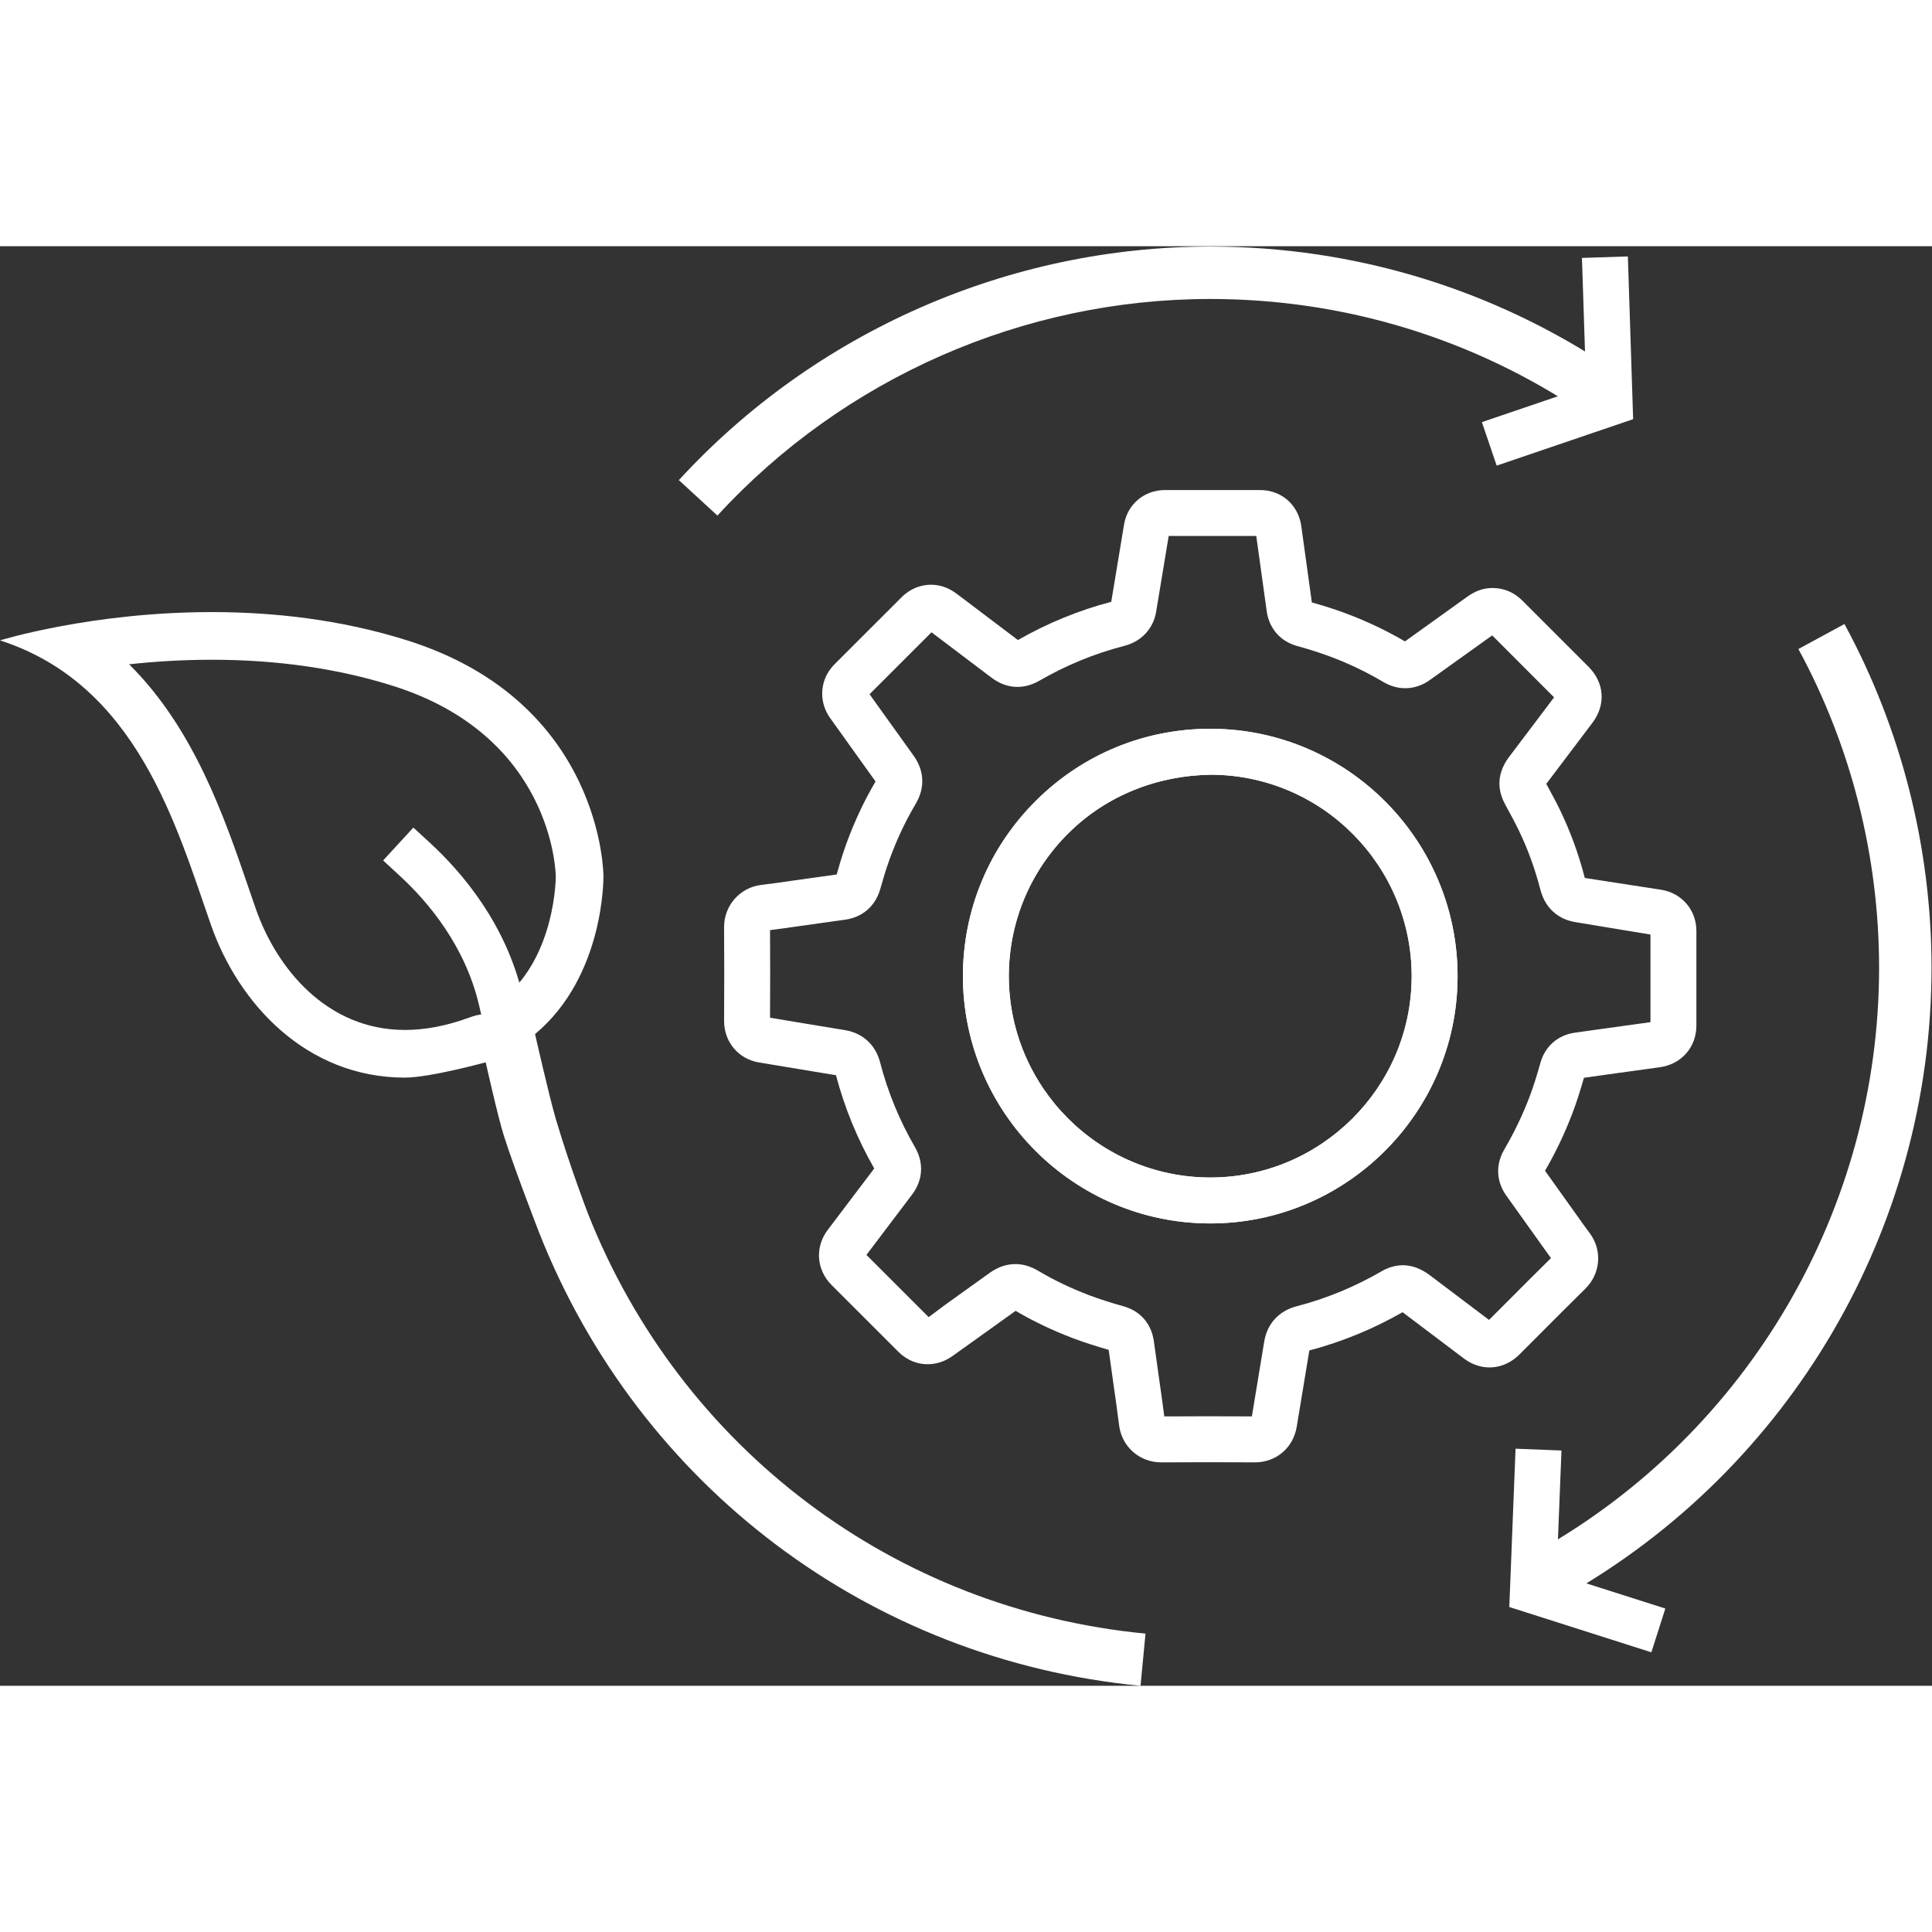
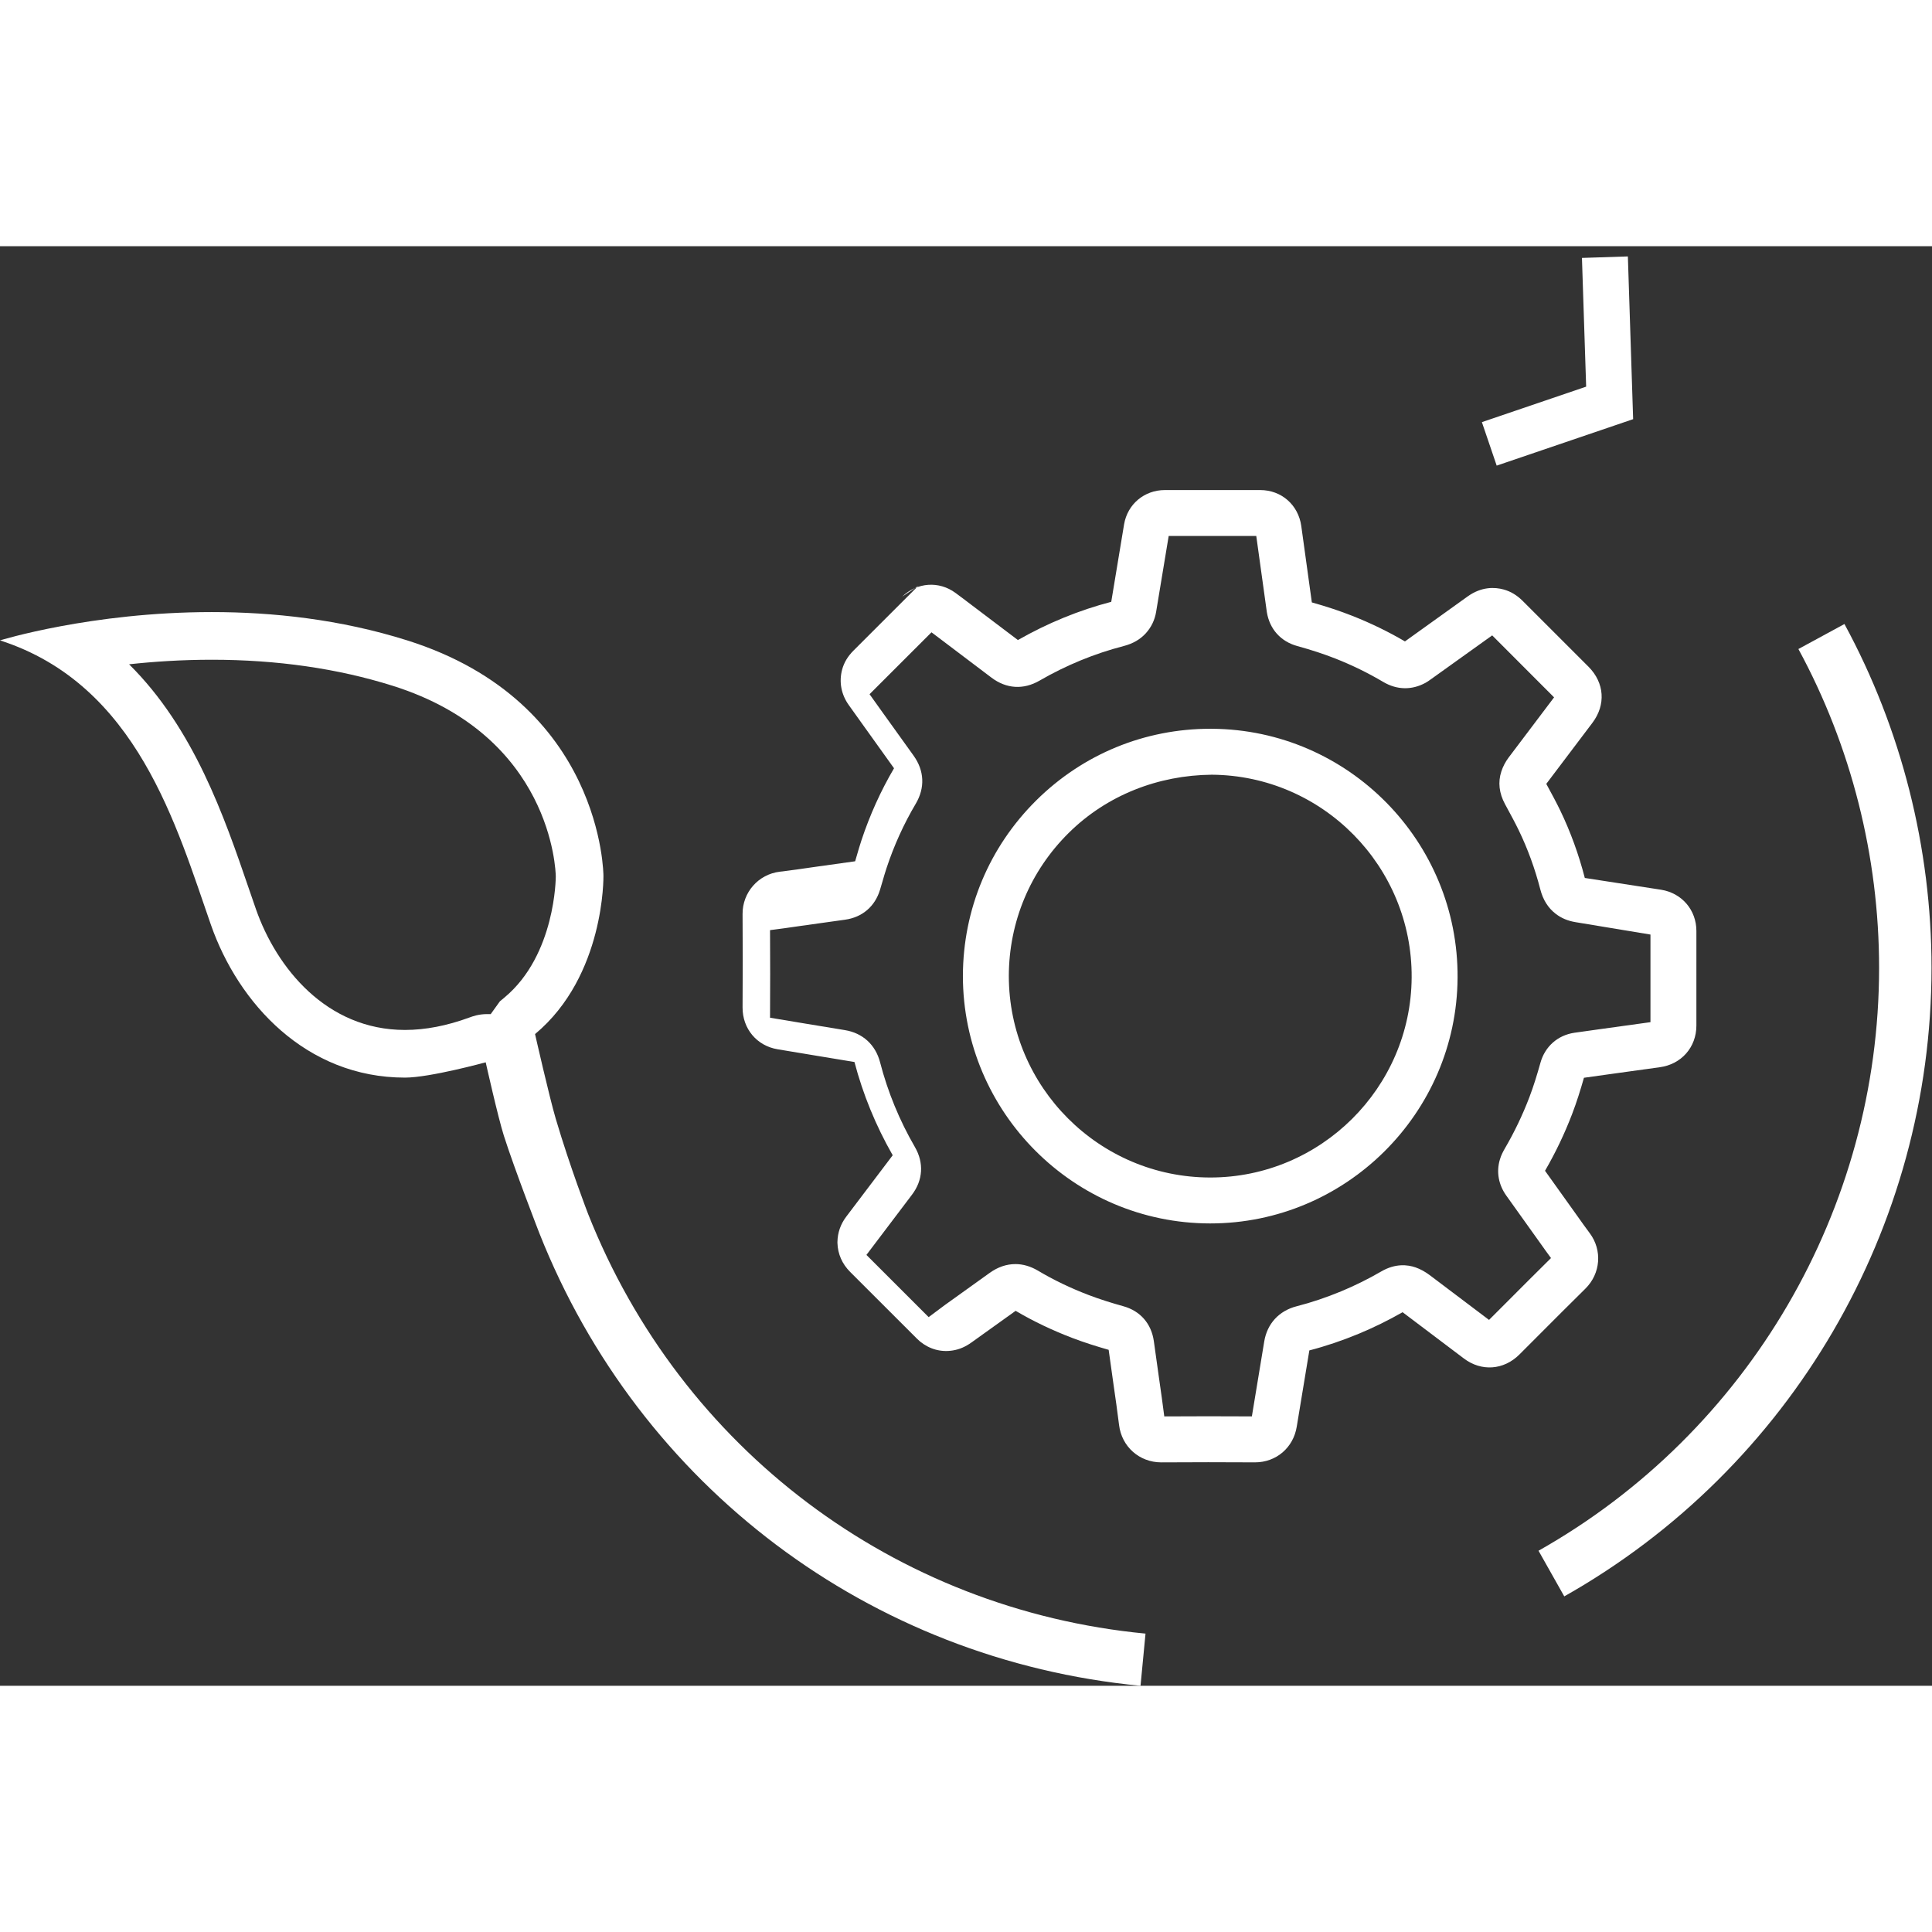
<svg xmlns="http://www.w3.org/2000/svg" xmlns:ns1="http://sodipodi.sourceforge.net/DTD/sodipodi-0.dtd" xmlns:ns2="http://www.inkscape.org/namespaces/inkscape" version="1.1" id="svg2" width="3128.707" height="3128.707" viewBox="0 0 3128.707 2331.267" ns1:docname="icon-work-sustainable-1.eps">
  <rect x="0" y="0" width="3128.707" height="2331.267" fill="#333333" stroke="none" />
  <defs id="defs6" fill="#ffffff" />
  <g id="g8" ns2:groupmode="layer" ns2:label="ink_ext_XXXXXX" transform="matrix(1.333,0,0,-1.333,0,2331.267)">
    <g id="g10" transform="scale(0.1)">
      <path d="M 6121.67,6681.1 C 6253.09,6269.2 6552.54,5498.3 6552.54,5498.3 7770.2,2422.2 10568.6,315.602 13855.8,0 l 60.6,633.898 C 10868.7,926.301 8273.96,2880 7144.51,5732.6 c 0,0 -216.88,560.7 -392.53,1154.7 -79.02,267.3 -251.86,1030.12 -251.86,1030.12 851.33,709.05 830.85,1921.93 830.85,1921.93 0,0 0.05,2109.35 -2384.05,2860.85 -818.16,257.9 -1640.34,343.9 -2373.28,343.9 v 0 C 1108.02,13044.1 0,12700.2 0,12700.2 1668.83,12163.8 2145.64,10435.4 2562.86,9243.34 2896.05,8291.33 3717.77,7388.5 4920.1,7388.5 c 303.14,0 980.57,186.04 980.64,186.06 0,0.01 0,0.01 0.02,0.02 0.07,0.02 0.13,0.05 0.2,0.07 0.02,0 0.02,0.01 0.04,0.01 0.05,0.02 0.09,0.04 0.14,0.05 l 0.02,0.01 c 0,0 0.02,0.01 0.04,0.02 0.16,0.06 0.36,0.13 0.58,0.21 0,0 12.59,4.63 0.02,0.01 0,-0.01 -0.02,-0.01 -0.02,-0.01 -0.2,-0.07 -0.38,-0.14 -0.58,-0.21 -0.02,-0.01 -0.02,-0.02 -0.04,-0.02 l -0.02,-0.01 c -0.05,-0.01 -0.09,-0.03 -0.14,-0.05 -0.02,0 -0.02,-0.01 -0.04,-0.01 -0.09,-0.03 -0.16,-0.06 -0.2,-0.07 -0.02,-0.01 -0.02,-0.01 -0.02,-0.02 -0.13,-0.04 -0.2,-0.07 -0.2,-0.07 0,0 149.76,-669.79 221.13,-893.39 z m -3548.03,5784 c 791.89,0 1531.82,-106.7 2199.2,-317.1 1929.8,-608.3 1978.02,-2243.8 1979.14,-2315.33 0.07,-9.47 -1.59,-953.26 -622.43,-1470.33 l -56.68,-47.22 -43.05,-59.91 -22.13,-30.82 -46.12,-64.23 h -42.96 c -103.04,0 -175.84,-26.76 -217.81,-42.18 -271.66,-99.84 -534.33,-150.47 -780.7,-150.47 -956.47,0 -1562.5,757.86 -1810.72,1467.11 -29.62,84.62 -59.55,171.98 -90.19,261.45 -293.83,857.93 -662.01,1932.83 -1450.97,2713.73 302.87,32.9 642.27,55.3 1005.42,55.3" style="fill:#ffffff;fill-opacity:1;fill-rule:nonzero;stroke:none" id="path12" />
-       <path d="m 5037.69,10042.6 c 362.94,-333.78 861.89,-916.76 1048.07,-1720.33" style="fill:#ffffff;fill-opacity:1;fill-rule:nonzero;stroke:none" id="path14" />
-       <path d="m 5882.67,7996.61 -61.14,264.35 C 5652.96,8987.91 5202.36,9522.44 4853.9,9842.8 l -199.67,183.8 367.54,399.5 199.68,-183.6 c 404.65,-372.31 929.1,-996.95 1128.78,-1858.91 l 61.49,-264.53 -529.05,-122.45" style="fill:#ffffff;fill-opacity:1;fill-rule:nonzero;stroke:none" id="path16" />
-       <path d="m 12334.9,5123.2 c 92.3,0 185.2,-26.8 275.2,-80.1 189.3,-112.7 396.1,-212.2 615.4,-295.8 139,-53.3 281,-96.9 424.1,-136.9 203.7,-57.2 337.5,-211 367.8,-422.2 l 63.1,-450.6 c 22.1,-155 44.6,-309.8 64,-465.1 354.6,2.5 709.5,2 1064,0.2 l 149.9,908.3 c 35.4,218 179.5,375.1 395.8,430.2 176.8,45.2 358,106 539.2,181.1 167.5,69.6 331.7,151 487.7,241.8 172.4,100 321.9,81.7 416.9,48.5 57.2,-20.1 114.5,-51.4 170.3,-93 l 721.4,-544.6 210.9,211 c 180.1,180.5 360.3,361.1 541.9,540.4 -46,61.8 -90.6,125 -135.3,188 l -406.6,569 c -96.1,133.8 -124,290 -79.1,440 15,52.2 38.9,97 60,133.6 116.1,198.9 215.6,407 297,619.7 52.8,138.3 95.7,279.1 135.6,421.5 55.1,198.4 209.8,335.32 413.1,365.47 108.7,16.01 217.7,30.99 326.3,45.81 l 597.4,82.77 v 1064.39 l -910.1,150.54 c -94.3,15.67 -172.7,48.71 -240.4,100.82 -92,70.34 -155.4,170.48 -187.7,297.35 -64.7,250.35 -152.3,491.35 -260.6,715.25 -44.6,92.8 -94.3,183.6 -143.4,274.4 l -24.2,44.8 c -72.8,134.3 -87.8,268.2 -45.3,397.8 18.8,58.6 49.8,117.8 88.9,170 l 551.8,730.7 -751.7,752.8 -743.9,-532.6 c -26.5,-19.2 -46.6,-32.7 -67.1,-44.1 -165.5,-90.2 -346.7,-86.7 -511.6,10.6 -184.6,109.3 -380.1,204.9 -581.7,284.4 -139.7,55 -291.6,104.9 -464.6,152.4 -200.6,55.4 -335.2,205.6 -368.9,412.1 l -128.4,924.8 h -1064 l -152.6,-921.7 c -16.7,-100 -59.3,-187.8 -126.1,-261.2 -69.4,-75.1 -156.6,-125.2 -268.3,-154.3 -355.6,-92 -699,-233.2 -1021.5,-419.8 -195.9,-113.4 -404,-100.7 -585.5,36.8 l -586.9,443.8 c -46.7,35.6 -93.3,71.1 -140.7,106.2 l -752.4,-752 163.5,-228.9 c 123,-172.2 246.3,-344.4 370.3,-515.9 132.5,-184 142,-392.5 26.5,-587.3 -144,-243.4 -263.2,-505.3 -353.5,-778.82 -18.4,-55.35 -34.8,-111.38 -50.8,-167.41 l -28.6,-96.56 c -60.6,-202.32 -215.2,-335.33 -424.4,-364.45 l -535.05,-74.93 c -125.69,-18.23 -251.03,-36.45 -377.05,-51.95 2.38,-354.74 2.04,-709.48 0,-1064.05 l 422.35,-70.33 c 161.78,-27.08 323.25,-54.16 485.05,-79.88 217.6,-34.91 374,-177.62 429.5,-391.52 93,-359.3 235.3,-705.6 423,-1029.1 111.7,-192.7 98.4,-404.3 -36.4,-580.6 l -552.5,-730.1 756.1,-755.8 194.9,145.6 c 182.2,130.1 364.1,260.1 545.3,391 99.4,71.7 205.4,107.7 312.7,107.7 z m -1374.4,8108.6 c 180.2,173.7 445.9,193.1 646.8,45.6 63.4,-46.3 125.7,-93.6 187.7,-141 l 571.2,-431.9 c 364.1,207.3 742.5,362.1 1133.9,464.3 l 156,941.8 c 41.9,244.8 245.9,416 495.9,416 h 1158 c 257.5,-0.3 462.6,-179.8 498.7,-436.7 l 128.4,-928.3 c 180.9,-50.7 341.6,-104 491.1,-163.1 221.4,-87.2 436.7,-191.6 640,-310.7 l 762,546.5 c 169.3,121.3 330.4,113.3 436,84.5 86.8,-23.8 162.8,-69.5 233.3,-140 l 799.7,-799.7 c 193.1,-194.7 211.5,-461.5 46.7,-680 l -560.7,-742 14,-25.9 c 53.5,-98.5 107,-197.1 155.7,-297.9 123.9,-257 224.4,-532.7 298.3,-819.32 l 926.8,-143.05 c 252.7,-40.54 428.8,-246.6 428.8,-501.21 V 8020.01 c 0,-263.12 -183.5,-471.06 -446.5,-505.63 l -632.8,-87.68 c -95.7,-13.1 -191.5,-26.3 -286.8,-40.2 -42.3,-149.2 -88.2,-295.5 -143.1,-439.1 -90.6,-237.5 -201.6,-470 -329.7,-690.7 l 393.1,-550.1 c 49,-69.3 98.1,-138.8 149.2,-206.7 156,-208 133.8,-492.4 -52.8,-676.1 -189.1,-186.3 -376.4,-374.2 -563.7,-561.9 l -237.8,-238 c -190,-189.2 -461.2,-208.5 -673.7,-47.6 l -744.6,562.2 c -174,-99.3 -351.5,-186.5 -532.3,-261.6 -201,-83.4 -403,-151.5 -600.5,-202.6 l -152.9,-925.1 c -40.9,-256.5 -249.4,-434.8 -507.6,-434.8 -1.3,0 -2.7,0 -4,0 -376.1,1.9 -752.8,2.7 -1130.2,-0.2 -1.3,0 -3,0 -4.4,0 -265.3,-0.1 -480.6,190.3 -512.6,454.1 -20.1,163.3 -43.6,326.6 -67.1,489.7 l -59.3,423.4 c -149.8,42.8 -297.7,89.3 -442.4,144.6 -243.6,93 -475.2,203.7 -687.7,329.2 -183.2,-131.8 -360,-258.3 -537.1,-384.7 L 11577,4010.1 c -72.9,-52.2 -146.1,-83.7 -224.1,-96.3 -143.7,-24.1 -282.4,13.3 -399.5,107.8 l -39.9,36.7 -809.6,809.1 c -97.4,97 -150.9,218.8 -154.65,352 v 12.8 c 2.05,113 38.49,216.6 107.95,308 l 563.4,744.6 c -205.7,359.8 -361.1,739.3 -464.6,1132.8 -160.43,25.9 -315.4,51.8 -470.72,77.88 l -461.86,76.8 c -253.07,41.05 -428.48,250.35 -426.78,508.87 2.39,377.9 2.73,756.14 0,1134.04 -2.04,262.61 192.45,483.84 452.67,514.49 134.54,15.84 268.39,35.25 401.91,54.84 l 512.98,71.86 19.7,67.1 c 18.1,62.85 36.5,125.72 56.9,187.52 101.5,306.7 234.7,601.2 395.8,875.2 -124.3,172.7 -243.5,339.9 -363.1,507 l -186,260.2 c -92.61,129.1 -121.56,282.9 -81,432.6 23.1,85.1 68.1,160.2 137.9,230 l 785.5,785" style="fill:#ffffff;fill-opacity:1;fill-rule:nonzero;stroke:none" id="path18" />
+       <path d="m 12334.9,5123.2 c 92.3,0 185.2,-26.8 275.2,-80.1 189.3,-112.7 396.1,-212.2 615.4,-295.8 139,-53.3 281,-96.9 424.1,-136.9 203.7,-57.2 337.5,-211 367.8,-422.2 l 63.1,-450.6 c 22.1,-155 44.6,-309.8 64,-465.1 354.6,2.5 709.5,2 1064,0.2 l 149.9,908.3 c 35.4,218 179.5,375.1 395.8,430.2 176.8,45.2 358,106 539.2,181.1 167.5,69.6 331.7,151 487.7,241.8 172.4,100 321.9,81.7 416.9,48.5 57.2,-20.1 114.5,-51.4 170.3,-93 l 721.4,-544.6 210.9,211 c 180.1,180.5 360.3,361.1 541.9,540.4 -46,61.8 -90.6,125 -135.3,188 l -406.6,569 c -96.1,133.8 -124,290 -79.1,440 15,52.2 38.9,97 60,133.6 116.1,198.9 215.6,407 297,619.7 52.8,138.3 95.7,279.1 135.6,421.5 55.1,198.4 209.8,335.32 413.1,365.47 108.7,16.01 217.7,30.99 326.3,45.81 l 597.4,82.77 v 1064.39 l -910.1,150.54 c -94.3,15.67 -172.7,48.71 -240.4,100.82 -92,70.34 -155.4,170.48 -187.7,297.35 -64.7,250.35 -152.3,491.35 -260.6,715.25 -44.6,92.8 -94.3,183.6 -143.4,274.4 l -24.2,44.8 c -72.8,134.3 -87.8,268.2 -45.3,397.8 18.8,58.6 49.8,117.8 88.9,170 l 551.8,730.7 -751.7,752.8 -743.9,-532.6 c -26.5,-19.2 -46.6,-32.7 -67.1,-44.1 -165.5,-90.2 -346.7,-86.7 -511.6,10.6 -184.6,109.3 -380.1,204.9 -581.7,284.4 -139.7,55 -291.6,104.9 -464.6,152.4 -200.6,55.4 -335.2,205.6 -368.9,412.1 l -128.4,924.8 h -1064 l -152.6,-921.7 c -16.7,-100 -59.3,-187.8 -126.1,-261.2 -69.4,-75.1 -156.6,-125.2 -268.3,-154.3 -355.6,-92 -699,-233.2 -1021.5,-419.8 -195.9,-113.4 -404,-100.7 -585.5,36.8 l -586.9,443.8 c -46.7,35.6 -93.3,71.1 -140.7,106.2 l -752.4,-752 163.5,-228.9 c 123,-172.2 246.3,-344.4 370.3,-515.9 132.5,-184 142,-392.5 26.5,-587.3 -144,-243.4 -263.2,-505.3 -353.5,-778.82 -18.4,-55.35 -34.8,-111.38 -50.8,-167.41 l -28.6,-96.56 c -60.6,-202.32 -215.2,-335.33 -424.4,-364.45 l -535.05,-74.93 c -125.69,-18.23 -251.03,-36.45 -377.05,-51.95 2.38,-354.74 2.04,-709.48 0,-1064.05 l 422.35,-70.33 c 161.78,-27.08 323.25,-54.16 485.05,-79.88 217.6,-34.91 374,-177.62 429.5,-391.52 93,-359.3 235.3,-705.6 423,-1029.1 111.7,-192.7 98.4,-404.3 -36.4,-580.6 l -552.5,-730.1 756.1,-755.8 194.9,145.6 c 182.2,130.1 364.1,260.1 545.3,391 99.4,71.7 205.4,107.7 312.7,107.7 z m -1374.4,8108.6 c 180.2,173.7 445.9,193.1 646.8,45.6 63.4,-46.3 125.7,-93.6 187.7,-141 l 571.2,-431.9 c 364.1,207.3 742.5,362.1 1133.9,464.3 l 156,941.8 c 41.9,244.8 245.9,416 495.9,416 h 1158 c 257.5,-0.3 462.6,-179.8 498.7,-436.7 l 128.4,-928.3 c 180.9,-50.7 341.6,-104 491.1,-163.1 221.4,-87.2 436.7,-191.6 640,-310.7 l 762,546.5 c 169.3,121.3 330.4,113.3 436,84.5 86.8,-23.8 162.8,-69.5 233.3,-140 l 799.7,-799.7 c 193.1,-194.7 211.5,-461.5 46.7,-680 l -560.7,-742 14,-25.9 c 53.5,-98.5 107,-197.1 155.7,-297.9 123.9,-257 224.4,-532.7 298.3,-819.32 l 926.8,-143.05 c 252.7,-40.54 428.8,-246.6 428.8,-501.21 V 8020.01 c 0,-263.12 -183.5,-471.06 -446.5,-505.63 l -632.8,-87.68 c -95.7,-13.1 -191.5,-26.3 -286.8,-40.2 -42.3,-149.2 -88.2,-295.5 -143.1,-439.1 -90.6,-237.5 -201.6,-470 -329.7,-690.7 l 393.1,-550.1 c 49,-69.3 98.1,-138.8 149.2,-206.7 156,-208 133.8,-492.4 -52.8,-676.1 -189.1,-186.3 -376.4,-374.2 -563.7,-561.9 l -237.8,-238 c -190,-189.2 -461.2,-208.5 -673.7,-47.6 l -744.6,562.2 c -174,-99.3 -351.5,-186.5 -532.3,-261.6 -201,-83.4 -403,-151.5 -600.5,-202.6 l -152.9,-925.1 c -40.9,-256.5 -249.4,-434.8 -507.6,-434.8 -1.3,0 -2.7,0 -4,0 -376.1,1.9 -752.8,2.7 -1130.2,-0.2 -1.3,0 -3,0 -4.4,0 -265.3,-0.1 -480.6,190.3 -512.6,454.1 -20.1,163.3 -43.6,326.6 -67.1,489.7 l -59.3,423.4 c -149.8,42.8 -297.7,89.3 -442.4,144.6 -243.6,93 -475.2,203.7 -687.7,329.2 -183.2,-131.8 -360,-258.3 -537.1,-384.7 c -72.9,-52.2 -146.1,-83.7 -224.1,-96.3 -143.7,-24.1 -282.4,13.3 -399.5,107.8 l -39.9,36.7 -809.6,809.1 c -97.4,97 -150.9,218.8 -154.65,352 v 12.8 c 2.05,113 38.49,216.6 107.95,308 l 563.4,744.6 c -205.7,359.8 -361.1,739.3 -464.6,1132.8 -160.43,25.9 -315.4,51.8 -470.72,77.88 l -461.86,76.8 c -253.07,41.05 -428.48,250.35 -426.78,508.87 2.39,377.9 2.73,756.14 0,1134.04 -2.04,262.61 192.45,483.84 452.67,514.49 134.54,15.84 268.39,35.25 401.91,54.84 l 512.98,71.86 19.7,67.1 c 18.1,62.85 36.5,125.72 56.9,187.52 101.5,306.7 234.7,601.2 395.8,875.2 -124.3,172.7 -243.5,339.9 -363.1,507 l -186,260.2 c -92.61,129.1 -121.56,282.9 -81,432.6 23.1,85.1 68.1,160.2 137.9,230 l 785.5,785" style="fill:#ffffff;fill-opacity:1;fill-rule:nonzero;stroke:none" id="path18" />
      <path d="m 12255.8,8622.88 c 1.4,-1348.28 1097.8,-2446.38 2444.9,-2447.88 1,0 1.7,0 2.7,0 1340.3,0 2437.4,1089 2446.3,2429.15 8.8,1349.31 -1080.1,2454.75 -2428.2,2464.25 -649.9,-6.1 -1273.5,-247.1 -1738.8,-707.9 -467.3,-462.73 -725.2,-1079.91 -726.9,-1737.62 z M 14703.4,5617 c -1,0 -2,0 -3.4,0 -1654.3,1.9 -3001.1,1350.4 -3002.1,3006.05 v 0.85 c 1.7,807.41 318.5,1564.9 891.7,2132.9 566.8,561.3 1316.8,869.7 2114.2,869.7 7.1,0 14.3,0 21.8,-0.2 1655.3,-11.5 2993.2,-1369 2982,-3025.9 C 17696.7,6954.8 16349.2,5617 14703.4,5617" style="fill:#ffffff;fill-opacity:1;fill-rule:nonzero;stroke:none" id="path20" />
-       <path d="m 12255.8,8622.88 c 1.4,-1348.28 1097.8,-2446.38 2444.9,-2447.88 1,0 1.7,0 2.7,0 1340.3,0 2437.4,1089 2446.3,2429.15 8.8,1349.31 -1080.1,2454.75 -2428.2,2464.25 -649.9,-6.1 -1273.5,-247.1 -1738.8,-707.9 -467.3,-462.73 -725.2,-1079.91 -726.9,-1737.62 z M 14703.4,5617 c -1,0 -2,0 -3.4,0 -1654.3,1.9 -3001.1,1350.4 -3002.1,3006.05 v 0.85 c 1.7,807.41 318.5,1564.9 891.7,2132.9 566.8,561.3 1316.8,869.7 2114.2,869.7 7.1,0 14.3,0 21.8,-0.2 1655.3,-11.5 2993.2,-1369 2982,-3025.9 C 17696.7,6954.8 16349.2,5617 14703.4,5617" style="fill:#ffffff;fill-opacity:1;fill-rule:nonzero;stroke:none" id="path22" />
      <path d="m 19003.7,1086.2 -312.7,554.5 c 2552.2,1440.4 4137.4,4153.9 4137.4,7081.38 0,1352.92 -338.9,2692.12 -980.3,3873.22 l 559.3,303.8 c 692.1,-1274 1057.9,-2718.4 1057.9,-4177.02 0,-3156.68 -1709.5,-6082.68 -4461.6,-7635.88" style="fill:#ffffff;fill-opacity:1;fill-rule:nonzero;stroke:none" id="path24" />
-       <path d="m 20061.8,406.801 -1725.8,550.101 75.9,1923.498 557.9,-22.1 -59.6,-1498.8 1321.3,-421 -169.7,-531.699" style="fill:#ffffff;fill-opacity:1;fill-rule:nonzero;stroke:none" id="path26" />
-       <path d="m 8715.72,14216.6 -468.67,430.5 c 1655.68,1803.2 4008.95,2837.4 6455.85,2837.4 1755.8,0 3450,-517.6 4899.3,-1496.6 l -356.3,-527.6 c -1343.7,907.7 -2914.6,1387.6 -4543,1387.6 -2269.1,0 -4451.4,-959.1 -5987.18,-2631.3" style="fill:#ffffff;fill-opacity:1;fill-rule:nonzero;stroke:none" id="path28" />
      <path d="m 18182.7,14823.4 -179.8,528.3 1266.7,431.1 -51.1,1563.8 557.9,18.1 64,-1977 -1657.7,-564.3" style="fill:#ffffff;fill-opacity:1;fill-rule:nonzero;stroke:none" id="path30" />
    </g>
  </g>
</svg>